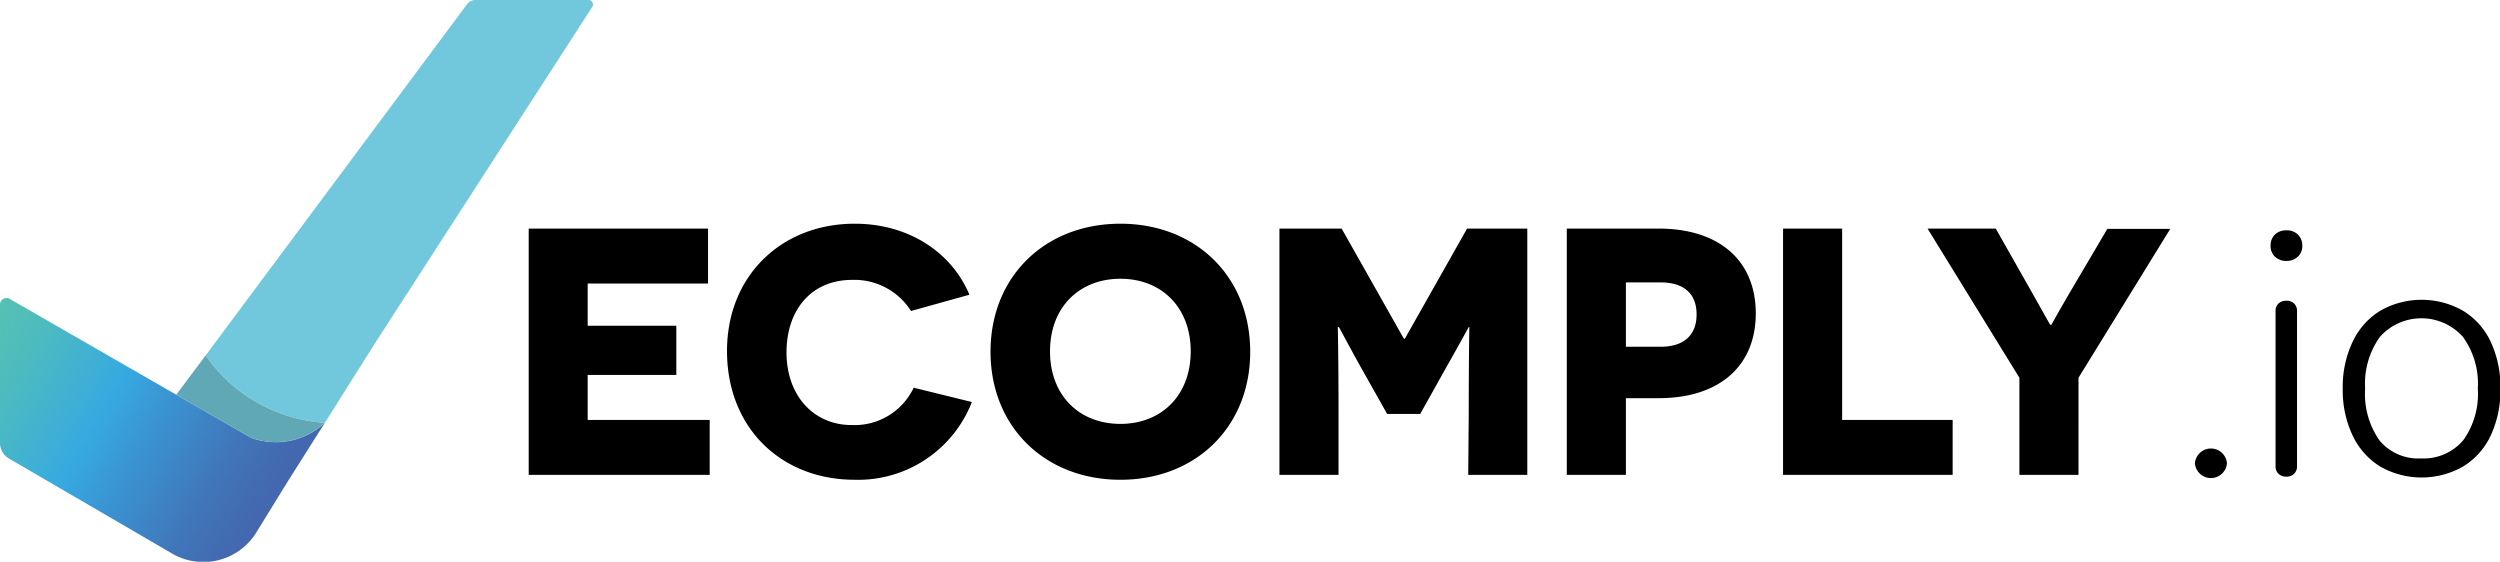
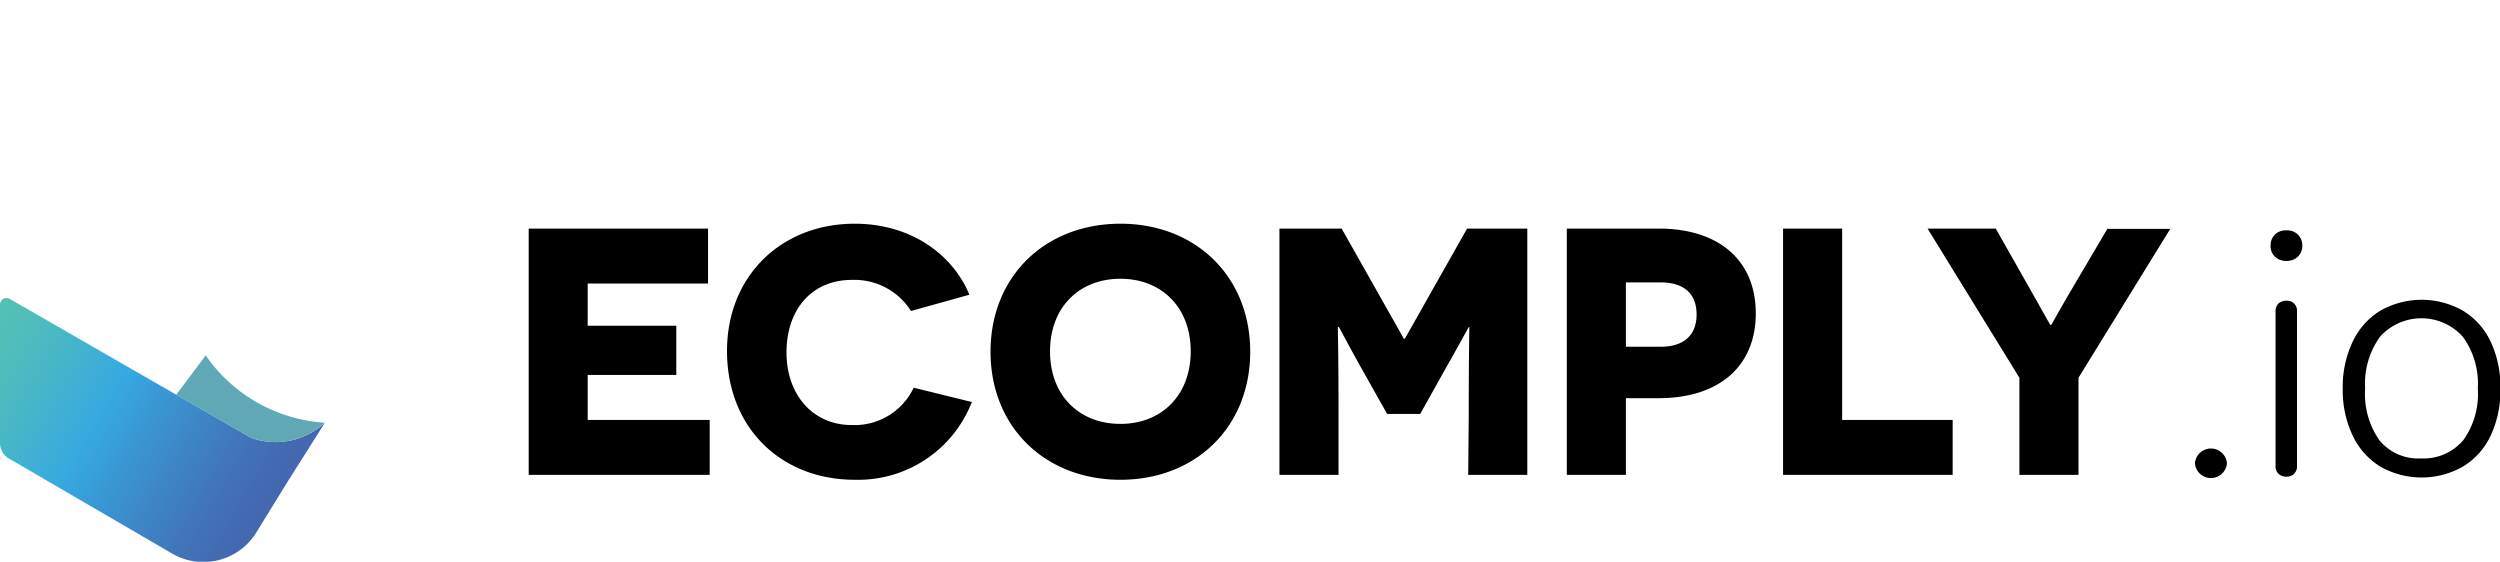
<svg xmlns="http://www.w3.org/2000/svg" viewBox="0 0 241.16 54.19">
  <defs>
    <linearGradient id="Unbenannter_Verlauf_53" x1="-1.73" x2="26.77" y1="32.24" y2="48.69" gradientUnits="userSpaceOnUse">
      <stop offset="0" stop-color="#55c1b3" />
      <stop offset=".13" stop-color="#4ebcbd" />
      <stop offset=".35" stop-color="#3caed8" />
      <stop offset=".42" stop-color="#36a9e1" />
      <stop offset=".56" stop-color="#3a95d2" />
      <stop offset=".82" stop-color="#4174b8" />
      <stop offset=".96" stop-color="#4368af" />
    </linearGradient>
    <style>.cls-2{fill:#71c8dc}</style>
  </defs>
  <g id="Ebene_2" data-name="Ebene 2">
    <g id="Ebene_1-2" data-name="Ebene 1">
      <path d="M0 42.79V29.43a.63.63 0 0 1 1-.56l23.24 13.37a7 7 0 0 0 7.1-1.46l-3.55 5.61-3.08 5a6 6 0 0 1-8.24 1.93L.84 44.22A1.74 1.74 0 0 1 0 42.79z" style="fill-rule:evenodd;fill:url(#Unbenannter_Verlauf_53)" />
-       <path d="M56.62 0H45.87a1 1 0 0 0-.82.41L19.84 34.28a15.15 15.15 0 0 0 11.5 6.5l4.87-7.73L57.11.7a.45.45 0 0 0-.49-.7zM25.25 42.51a6.72 6.72 0 0 0 6.09-1.73 6.94 6.94 0 0 1-6.09 1.73z" class="cls-2" />
      <path d="M19.84 34.28 17 38.08l7.23 4.16a7.17 7.17 0 0 0 1 .27 6.94 6.94 0 0 0 6.09-1.73 15.15 15.15 0 0 1-11.48-6.5z" style="fill:#61a8b7" />
      <path d="M51 22.05h17.3v5.3H56.69v4.07h8.55v4.75h-8.55v4.34h11.77v5.3H51zm42.75 16.73a11.77 11.77 0 0 1-11.3 7.5c-7.09 0-12.32-5-12.32-12.42 0-7.23 5.23-12.28 12.32-12.28 5.46 0 9.47 3 11.06 6.85L87.88 30a6.46 6.46 0 0 0-5.7-3c-3.87 0-6.31 2.85-6.31 7s2.61 7 6.27 7a6.31 6.31 0 0 0 6-3.6zm14.33-17.2c7.26 0 12.52 5.09 12.52 12.35s-5.26 12.35-12.52 12.35-12.53-5.09-12.53-12.35 5.26-12.35 12.53-12.35zm0 19.31c3.93 0 6.78-2.72 6.78-7s-2.85-7-6.78-7-6.79 2.71-6.79 7 2.85 7 6.79 7zm33.6-.89c0-5.63.06-8.41.06-8.45h-.06s-1.19 2.17-2.35 4.21L137 39.93h-3.19l-2.31-4.1c-1.19-2.11-2.31-4.24-2.34-4.28h-.11s.07 2.82.07 8.45v5.81h-5.7V22.05h6l6 10.62h.1l6-10.62h5.81v23.76h-5.7zM160 22.05c5.84 0 9.37 3.09 9.37 8.18s-3.53 8.18-9.37 8.18h-3.16v7.4h-5.7V22.05zm.17 11.4c2.41 0 3.49-1.25 3.49-3.12s-1.08-3.09-3.49-3.09h-3.33v6.21zM172 22.05h5.7v18.46h10.66v5.3H172zm28.5 23.76h-5.7v-9.37l-8.86-14.39h6.58l3.67 6.48c.84 1.49 1.56 2.78 1.59 2.81h.1s.75-1.35 1.6-2.81l3.8-6.45h6.07l-8.85 14.36zm11.23-1.12a1.55 1.55 0 0 1 3.09 0 1.55 1.55 0 0 1-3.09 0zm7.72-19.93a1.39 1.39 0 0 1-.42-1.05 1.47 1.47 0 0 1 .42-1.09 1.54 1.54 0 0 1 1.11-.4 1.52 1.52 0 0 1 1.1.4 1.48 1.48 0 0 1 .43 1.09 1.4 1.4 0 0 1-.43 1.05 1.53 1.53 0 0 1-1.1.41 1.55 1.55 0 0 1-1.11-.41zm.34 20.94a1 1 0 0 1-.28-.78V30.06a1 1 0 0 1 .28-.78 1.1 1.1 0 0 1 .77-.27 1 1 0 0 1 .74.27 1 1 0 0 1 .28.78v14.86a1 1 0 0 1-.28.78 1 1 0 0 1-.74.28 1.06 1.06 0 0 1-.77-.28zm9.81-.7a7 7 0 0 1-2.66-3 10.15 10.15 0 0 1-.95-4.51 10.15 10.15 0 0 1 .95-4.51 7 7 0 0 1 2.66-3 8.07 8.07 0 0 1 8 0 6.94 6.94 0 0 1 2.67 3 10.29 10.29 0 0 1 .93 4.51 10.29 10.29 0 0 1-.93 4.51 6.94 6.94 0 0 1-2.67 3 8.07 8.07 0 0 1-8 0zm8-2.51a7.67 7.67 0 0 0 1.42-5 7.7 7.7 0 0 0-1.44-5 5.37 5.37 0 0 0-8 0 7.76 7.76 0 0 0-1.43 5 7.79 7.79 0 0 0 1.39 5 4.85 4.85 0 0 0 4 1.73 5 5 0 0 0 4.06-1.74z" />
    </g>
  </g>
</svg>